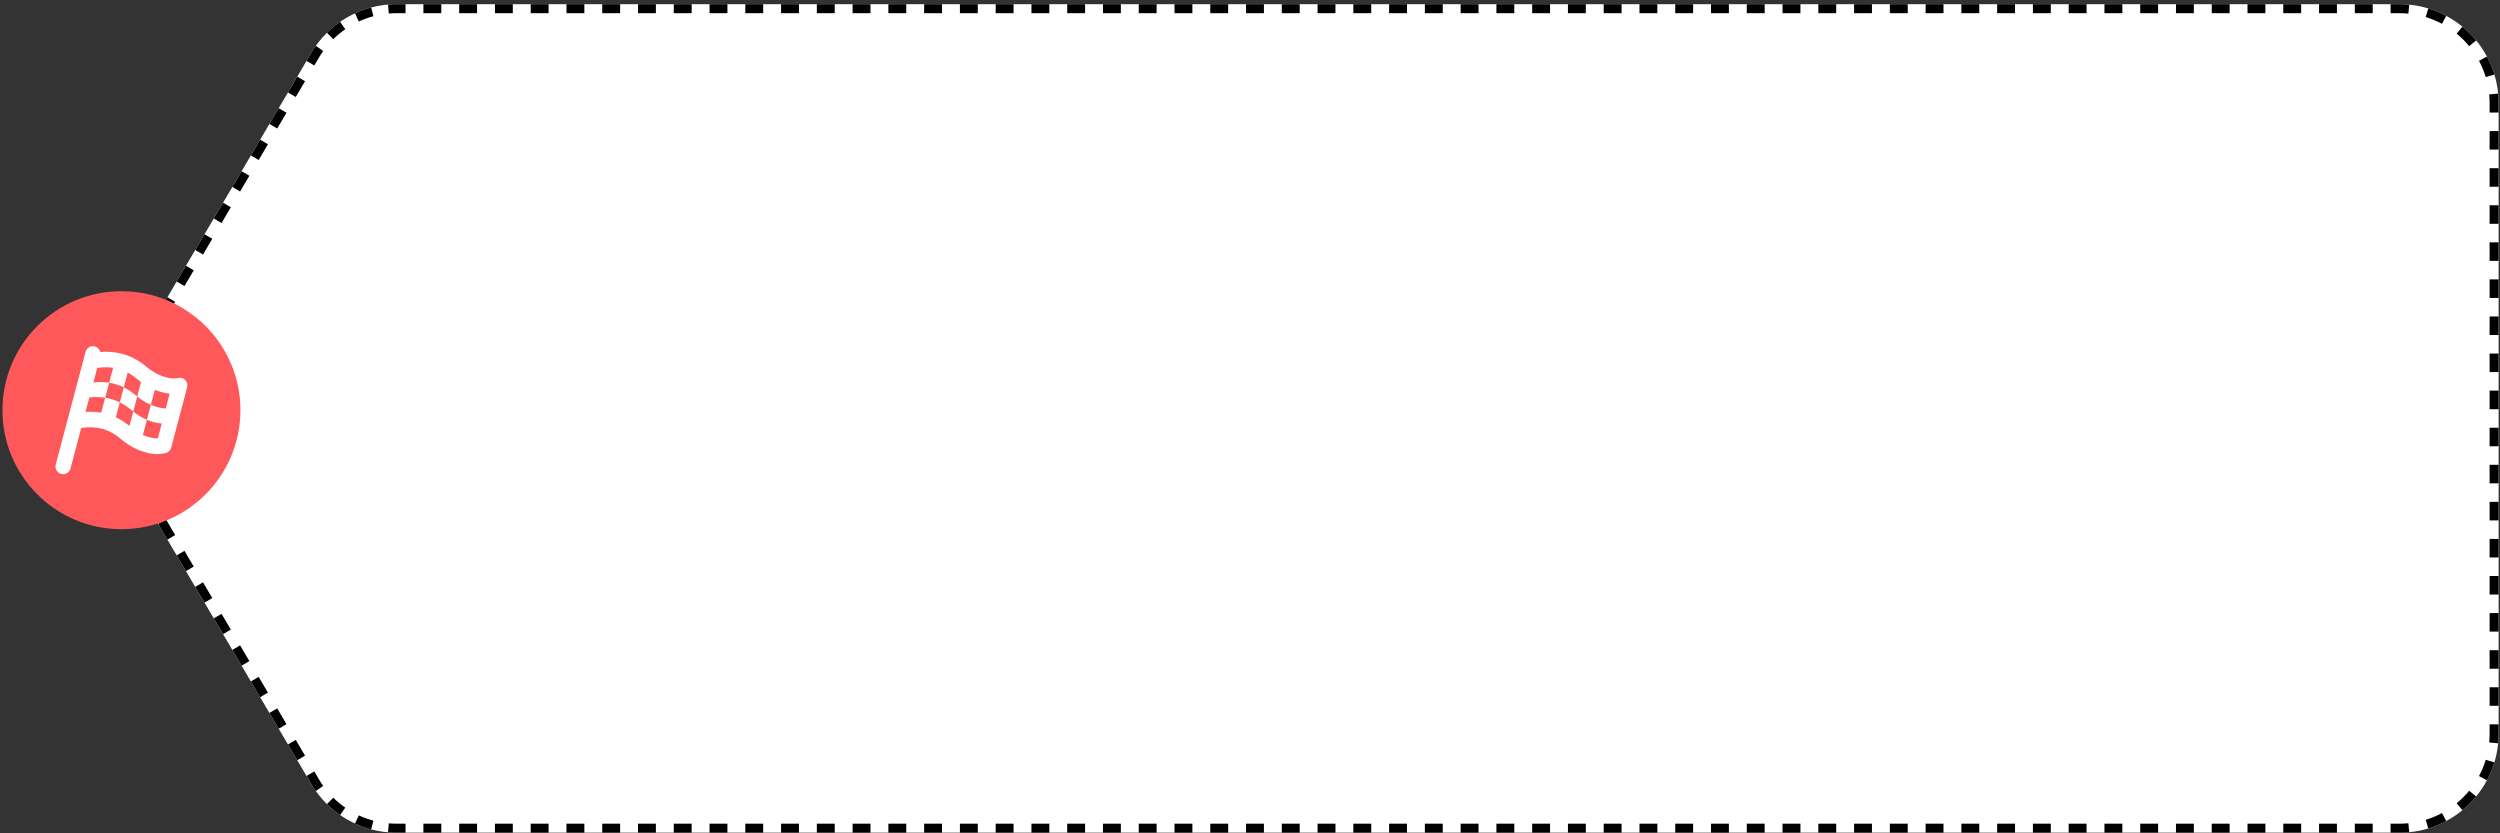
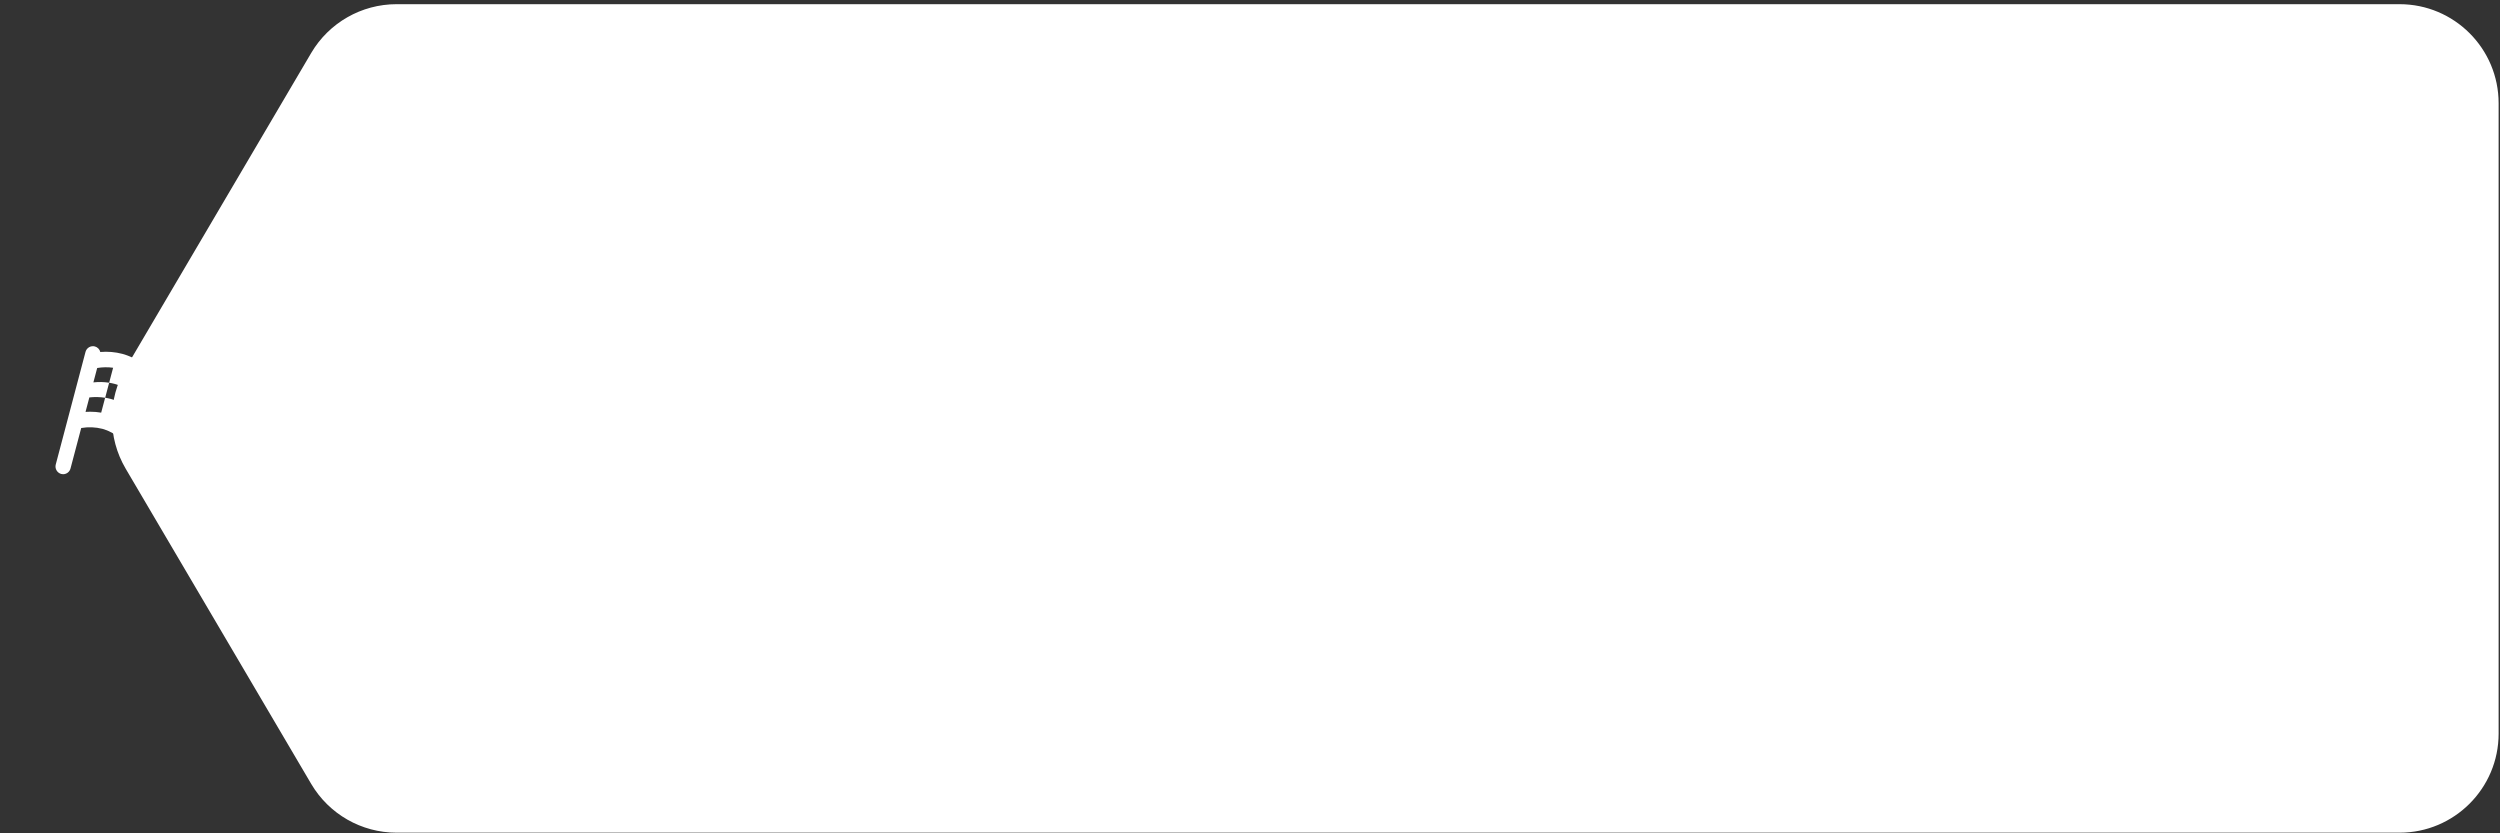
<svg xmlns="http://www.w3.org/2000/svg" width="555" height="185" viewBox="0 0 555 185" fill="none">
  <rect x="0" y="0" width="555" height="185" fill="#333333" stroke="none" />
  <path d="M69.081 11.769C73.035 5.052 80.247 0.929 88.041 0.929H532.694C544.844 0.929 554.694 10.778 554.694 22.929V162.857C554.694 175.007 544.844 184.857 532.694 184.857H88.041C80.247 184.857 73.035 180.733 69.081 174.016L27.902 104.052C23.848 97.165 23.848 88.621 27.902 81.733L69.081 11.769Z" fill="white" />
-   <path fill-rule="evenodd" clip-rule="evenodd" d="M28.931 105.801L27.901 104.052C27.569 103.488 27.265 102.913 26.987 102.329L28.794 101.471C29.046 102.002 29.323 102.525 29.625 103.038L30.654 104.787L28.931 105.801ZM25.634 98.676L27.564 98.15C27.252 97.005 27.044 95.838 26.939 94.664L24.947 94.841C25.062 96.132 25.291 97.416 25.634 98.676ZM24.947 90.945L26.939 91.122C27.044 89.947 27.252 88.781 27.564 87.635L25.634 87.11C25.291 88.37 25.062 89.653 24.947 90.945ZM26.987 83.456L28.794 84.314C29.046 83.783 29.323 83.261 29.625 82.748L30.654 80.999L28.931 79.984L27.901 81.733C27.569 82.297 27.265 82.872 26.987 83.456ZM30.99 76.486L32.713 77.501L34.772 74.002L33.049 72.988L30.99 76.486ZM35.108 69.49L36.831 70.504L38.89 67.006L37.167 65.992L35.108 69.49ZM39.226 62.493L40.949 63.508L43.008 60.01L41.285 58.995L39.226 62.493ZM43.344 55.497L45.067 56.511L47.126 53.013L45.403 51.999L43.344 55.497ZM47.462 48.501L49.185 49.515L51.244 46.017L49.521 45.002L47.462 48.501ZM51.58 41.504L53.303 42.519L55.362 39.02L53.639 38.006L51.58 41.504ZM55.698 34.508L57.421 35.522L59.48 32.024L57.757 31.009L55.698 34.508ZM59.816 27.511L61.539 28.526L63.598 25.028L61.874 24.013L59.816 27.511ZM63.934 20.515L65.657 21.529L67.716 18.031L65.993 17.017L63.934 20.515ZM68.052 13.518L69.775 14.533L70.805 12.784C71.099 12.283 71.413 11.799 71.746 11.331L70.117 10.171C69.751 10.686 69.405 11.219 69.081 11.769L68.052 13.518ZM72.582 7.274L73.987 8.698C74.812 7.883 75.703 7.145 76.649 6.49L75.51 4.846C74.469 5.567 73.489 6.379 72.582 7.274ZM78.813 2.958L79.652 4.773C80.697 4.29 81.785 3.897 82.905 3.599L82.391 1.666C81.159 1.993 79.962 2.426 78.813 2.958ZM86.138 1.011L86.311 3.003C86.883 2.954 87.46 2.929 88.041 2.929H90.026V0.929H88.041C87.402 0.929 86.767 0.956 86.138 1.011ZM93.996 0.929V2.929H97.966V0.929H93.996ZM101.936 0.929V2.929H105.906V0.929H101.936ZM109.876 0.929V2.929H113.846V0.929H109.876ZM117.816 0.929V2.929H121.787V0.929H117.816ZM125.757 0.929V2.929H129.727V0.929H125.757ZM133.697 0.929V2.929H137.667V0.929H133.697ZM141.637 0.929V2.929H145.607V0.929H141.637ZM149.577 0.929V2.929H153.548V0.929H149.577ZM157.518 0.929V2.929H161.488V0.929H157.518ZM165.458 0.929V2.929H169.428V0.929H165.458ZM173.398 0.929V2.929H177.368V0.929H173.398ZM181.338 0.929V2.929H185.308V0.929H181.338ZM189.279 0.929V2.929H193.249V0.929H189.279ZM197.219 0.929V2.929H201.189V0.929H197.219ZM205.159 0.929V2.929H209.129V0.929H205.159ZM213.099 0.929V2.929H217.069V0.929H213.099ZM221.039 0.929V2.929H225.01V0.929H221.039ZM228.98 0.929V2.929H232.95V0.929H228.98ZM236.92 0.929V2.929H240.89V0.929H236.92ZM244.86 0.929V2.929H248.83V0.929H244.86ZM252.8 0.929V2.929H256.77V0.929H252.8ZM260.741 0.929V2.929H264.711V0.929H260.741ZM268.681 0.929V2.929H272.651V0.929H268.681ZM276.621 0.929V2.929H280.591V0.929H276.621ZM284.561 0.929V2.929H288.531V0.929H284.561ZM292.501 0.929V2.929H296.471V0.929H292.501ZM300.442 0.929V2.929H304.412V0.929H300.442ZM308.382 0.929V2.929H312.352V0.929H308.382ZM316.322 0.929V2.929H320.292V0.929H316.322ZM324.262 0.929V2.929H328.232V0.929H324.262ZM332.202 0.929V2.929H336.173V0.929H332.202ZM340.143 0.929V2.929H344.113V0.929H340.143ZM348.083 0.929V2.929H352.053V0.929H348.083ZM356.023 0.929V2.929H359.993V0.929H356.023ZM363.963 0.929V2.929H367.934V0.929H363.963ZM371.904 0.929V2.929H375.874V0.929H371.904ZM379.844 0.929V2.929H383.814V0.929H379.844ZM387.784 0.929V2.929H391.754V0.929H387.784ZM395.724 0.929V2.929H399.695V0.929H395.724ZM403.665 0.929V2.929H407.635V0.929H403.665ZM411.605 0.929V2.929H415.575V0.929H411.605ZM419.545 0.929V2.929H423.515V0.929H419.545ZM427.485 0.929V2.929H431.456V0.929H427.485ZM435.426 0.929V2.929H439.396V0.929H435.426ZM443.366 0.929V2.929H447.336V0.929H443.366ZM451.306 0.929V2.929H455.276V0.929H451.306ZM459.246 0.929V2.929H463.217V0.929H459.246ZM467.187 0.929V2.929H471.157V0.929H467.187ZM475.127 0.929V2.929H479.097V0.929H475.127ZM483.067 0.929V2.929H487.037V0.929H483.067ZM491.007 0.929V2.929H494.977V0.929H491.007ZM498.948 0.929V2.929H502.918V0.929H498.948ZM506.888 0.929V2.929H510.858V0.929H506.888ZM514.828 0.929V2.929H518.798V0.929H514.828ZM522.768 0.929V2.929H526.738V0.929H522.768ZM530.709 0.929V2.929H532.693C533.356 2.929 534.011 2.961 534.657 3.024L534.851 1.033C534.141 0.964 533.421 0.929 532.693 0.929H530.709ZM539.082 1.871L538.502 3.785C539.766 4.168 540.977 4.672 542.122 5.286L543.066 3.523C541.806 2.848 540.473 2.292 539.082 1.871ZM546.65 5.922L545.381 7.467C546.393 8.299 547.323 9.229 548.155 10.242L549.7 8.972C548.786 7.858 547.764 6.837 546.65 5.922ZM552.1 12.556L550.336 13.5C550.95 14.645 551.455 15.856 551.837 17.12L553.751 16.54C553.33 15.149 552.774 13.816 552.1 12.556ZM554.589 20.771L552.598 20.965C552.661 21.611 552.693 22.266 552.693 22.929V24.986H554.693V22.929C554.693 22.201 554.658 21.481 554.589 20.771ZM554.693 29.102H552.693V33.218H554.693V29.102ZM554.693 37.333H552.693V41.449H554.693V37.333ZM554.693 45.564H552.693V49.68H554.693V45.564ZM554.693 53.795H552.693V57.911H554.693V53.795ZM554.693 62.026H552.693V66.142H554.693V62.026ZM554.693 70.257H552.693V74.373H554.693V70.257ZM554.693 78.488H552.693V82.604H554.693V78.488ZM554.693 86.719H552.693V90.835H554.693V86.719ZM554.693 94.951H552.693V99.066H554.693V94.951ZM554.693 103.182H552.693V107.297H554.693V103.182ZM554.693 111.413H552.693V115.528H554.693V111.413ZM554.693 119.644H552.693V123.759H554.693V119.644ZM554.693 127.875H552.693V131.99H554.693V127.875ZM554.693 136.106H552.693V140.221H554.693V136.106ZM554.693 144.337H552.693V148.452H554.693V144.337ZM554.693 152.568H552.693V156.684H554.693V152.568ZM554.693 160.799H552.693V162.857C552.693 163.52 552.661 164.175 552.598 164.82L554.589 165.014C554.658 164.304 554.693 163.585 554.693 162.857V160.799ZM553.751 169.245L551.837 168.665C551.455 169.929 550.95 171.14 550.336 172.285L552.1 173.229C552.774 171.97 553.33 170.637 553.751 169.245ZM549.7 176.814L548.155 175.544C547.323 176.557 546.393 177.486 545.381 178.318L546.65 179.864C547.764 178.949 548.786 177.927 549.7 176.814ZM543.066 182.263L542.122 180.5C540.977 181.113 539.766 181.618 538.502 182.001L539.082 183.915C540.473 183.493 541.806 182.938 543.066 182.263ZM534.851 184.752L534.657 182.762C534.011 182.825 533.356 182.857 532.693 182.857H530.708V184.857H532.693C533.421 184.857 534.141 184.821 534.851 184.752ZM526.738 184.857V182.857H522.768V184.857H526.738ZM518.798 184.857V182.857H514.828V184.857H518.798ZM510.858 184.857V182.857H506.888V184.857H510.858ZM502.918 184.857V182.857H498.947V184.857H502.918ZM494.977 184.857V182.857H491.007V184.857H494.977ZM487.037 184.857V182.857H483.067V184.857H487.037ZM479.097 184.857V182.857H475.127V184.857H479.097ZM471.157 184.857V182.857H467.186V184.857H471.157ZM463.216 184.857V182.857H459.246V184.857H463.216ZM455.276 184.857V182.857H451.306V184.857H455.276ZM447.336 184.857V182.857H443.366V184.857H447.336ZM439.396 184.857V182.857H435.426V184.857H439.396ZM431.455 184.857V182.857H427.485V184.857H431.455ZM423.515 184.857V182.857H419.545V184.857H423.515ZM415.575 184.857V182.857H411.605V184.857H415.575ZM407.635 184.857V182.857H403.665V184.857H407.635ZM399.695 184.857V182.857H395.724V184.857H399.695ZM391.754 184.857V182.857H387.784V184.857H391.754ZM383.814 184.857V182.857H379.844V184.857H383.814ZM375.874 184.857V182.857H371.904V184.857H375.874ZM367.934 184.857V182.857H363.964V184.857H367.934ZM359.993 184.857V182.857H356.023V184.857H359.993ZM352.053 184.857V182.857H348.083V184.857H352.053ZM344.113 184.857V182.857H340.143V184.857H344.113ZM336.173 184.857V182.857H332.203V184.857H336.173ZM328.233 184.857V182.857H324.262V184.857H328.233ZM320.292 184.857V182.857H316.322V184.857H320.292ZM312.352 184.857V182.857H308.382V184.857H312.352ZM304.412 184.857V182.857H300.442V184.857H304.412ZM296.472 184.857V182.857H292.502V184.857H296.472ZM288.531 184.857V182.857H284.561V184.857H288.531ZM280.591 184.857V182.857H276.621V184.857H280.591ZM272.651 184.857V182.857H268.681V184.857H272.651ZM264.711 184.857V182.857H260.741V184.857H264.711ZM256.771 184.857V182.857H252.8V184.857H256.771ZM248.83 184.857V182.857H244.86V184.857H248.83ZM240.89 184.857V182.857H236.92V184.857H240.89ZM232.95 184.857V182.857H228.98V184.857H232.95ZM225.01 184.857V182.857H221.039V184.857H225.01ZM217.069 184.857V182.857H213.099V184.857H217.069ZM209.129 184.857V182.857H205.159V184.857H209.129ZM201.189 184.857V182.857H197.219V184.857H201.189ZM193.249 184.857V182.857H189.278V184.857H193.249ZM185.308 184.857V182.857H181.338V184.857H185.308ZM177.368 184.857V182.857H173.398V184.857H177.368ZM169.428 184.857V182.857H165.458V184.857H169.428ZM161.488 184.857V182.857H157.517V184.857H161.488ZM153.547 184.857V182.857H149.577V184.857H153.547ZM145.607 184.857V182.857H141.637V184.857H145.607ZM137.667 184.857V182.857H133.697V184.857H137.667ZM129.727 184.857V182.857H125.756V184.857H129.727ZM121.786 184.857V182.857H117.816V184.857H121.786ZM113.846 184.857V182.857H109.876V184.857H113.846ZM105.906 184.857V182.857H101.936V184.857H105.906ZM97.966 184.857V182.857H93.996V184.857H97.966ZM90.025 184.857V182.857H88.041C87.46 182.857 86.883 182.832 86.311 182.782L86.138 184.775C86.767 184.829 87.402 184.857 88.041 184.857H90.025ZM82.391 184.12L82.905 182.187C81.785 181.889 80.697 181.495 79.652 181.013L78.813 182.828C79.962 183.359 81.159 183.792 82.391 184.12ZM75.51 180.94L76.649 179.296C75.703 178.64 74.812 177.902 73.987 177.088L72.582 178.511C73.489 179.407 74.469 180.219 75.51 180.94ZM70.117 175.614L71.746 174.455C71.413 173.987 71.099 173.502 70.805 173.002L69.775 171.253L68.052 172.267L69.081 174.016C69.405 174.566 69.751 175.099 70.117 175.614ZM65.993 168.769L67.716 167.754L65.657 164.256L63.934 165.271L65.993 168.769ZM61.874 161.772L63.598 160.758L61.539 157.26L59.816 158.274L61.874 161.772ZM57.757 154.776L59.48 153.762L57.421 150.263L55.698 151.278L57.757 154.776ZM53.639 147.78L55.362 146.765L53.303 143.267L51.58 144.281L53.639 147.78ZM49.521 140.783L51.244 139.769L49.185 136.271L47.462 137.285L49.521 140.783ZM45.403 133.787L47.126 132.772L45.067 129.274L43.344 130.289L45.403 133.787ZM41.285 126.79L43.008 125.776L40.949 122.278L39.226 123.292L41.285 126.79ZM37.167 119.794L38.89 118.78L36.831 115.281L35.108 116.296L37.167 119.794ZM33.049 112.798L34.772 111.783L32.713 108.285L30.99 109.299L33.049 112.798Z" fill="black" />
-   <circle cx="26.959" cy="91.065" r="26.416" fill="#FF585B" />
  <path d="M13.586 105.219C13.147 105.098 12.773 104.808 12.547 104.412C12.321 104.016 12.261 103.547 12.38 103.107L18.981 78.131C19.037 77.914 19.135 77.71 19.27 77.531C19.405 77.352 19.575 77.201 19.768 77.087C19.962 76.974 20.176 76.9 20.398 76.869C20.62 76.839 20.846 76.853 21.063 76.91C21.356 76.99 21.622 77.146 21.834 77.363C22.045 77.58 22.196 77.849 22.269 78.143C23.923 78 25.589 78.142 27.194 78.565C27.366 78.612 27.538 78.663 27.7 78.713C29.467 79.289 31.102 80.209 32.511 81.421C33.389 82.181 34.376 82.805 35.439 83.271C35.86 83.447 36.292 83.595 36.733 83.715C37.599 83.992 38.518 84.068 39.418 83.938C39.704 83.841 40.011 83.826 40.304 83.893C40.598 83.961 40.867 84.109 41.082 84.32C41.305 84.54 41.464 84.817 41.543 85.12C41.622 85.423 41.618 85.741 41.532 86.042L38.009 99.361C37.936 99.637 37.796 99.89 37.601 100.099C37.406 100.307 37.162 100.464 36.891 100.554C35.362 100.934 33.757 100.88 32.256 100.399C31.699 100.248 31.153 100.061 30.62 99.84C29.254 99.25 27.987 98.455 26.861 97.483C25.785 96.517 24.523 95.782 23.151 95.323C23.02 95.282 22.884 95.24 22.75 95.206C21.207 94.81 19.598 94.746 18.028 95.02L15.655 103.998C15.561 104.362 15.348 104.685 15.052 104.916C14.755 105.147 14.39 105.274 14.013 105.276C13.869 105.275 13.726 105.256 13.586 105.219ZM32.609 93.198L31.722 96.56L31.919 96.644C32.321 96.811 32.733 96.952 33.154 97.068C33.766 97.241 34.399 97.334 35.036 97.344L35.911 94.03C35.299 93.98 34.693 93.873 34.101 93.709C33.594 93.568 33.096 93.395 32.611 93.192L33.491 89.863C32.396 89.396 31.375 88.773 30.458 88.015L31.305 84.808C30.999 84.58 30.711 84.354 30.444 84.137C29.791 83.594 29.091 83.109 28.353 82.689L27.48 85.991C28.437 86.486 29.336 87.085 30.162 87.777L30.468 88.018L29.588 91.348L29.283 91.106C28.456 90.415 27.557 89.816 26.599 89.32L27.48 85.991C26.966 85.738 26.434 85.526 25.888 85.355C25.743 85.309 25.595 85.266 25.447 85.224C25.047 85.116 24.641 85.03 24.231 84.966L25.111 81.64C23.936 81.48 22.744 81.499 21.575 81.695L20.731 84.89C21.896 84.76 23.073 84.785 24.231 84.966L23.351 88.296C23.761 88.36 24.167 88.447 24.567 88.556C24.713 88.595 24.863 88.64 25.008 88.686C25.553 88.859 26.085 89.07 26.599 89.32L25.719 92.627C26.799 93.146 27.81 93.797 28.728 94.565L29.578 91.353C30.495 92.109 31.516 92.731 32.609 93.198ZM22.464 91.609L23.339 88.301C22.18 88.122 21.002 88.098 19.837 88.228L18.988 91.439C19.315 91.417 19.663 91.403 20.021 91.403C20.84 91.402 21.657 91.47 22.464 91.609ZM33.488 89.868C33.974 90.071 34.473 90.244 34.981 90.385C35.572 90.549 36.177 90.656 36.788 90.705L37.665 87.391C37.056 87.323 36.454 87.208 35.863 87.047C35.355 86.907 34.855 86.74 34.366 86.545L33.488 89.868Z" fill="white" />
</svg>